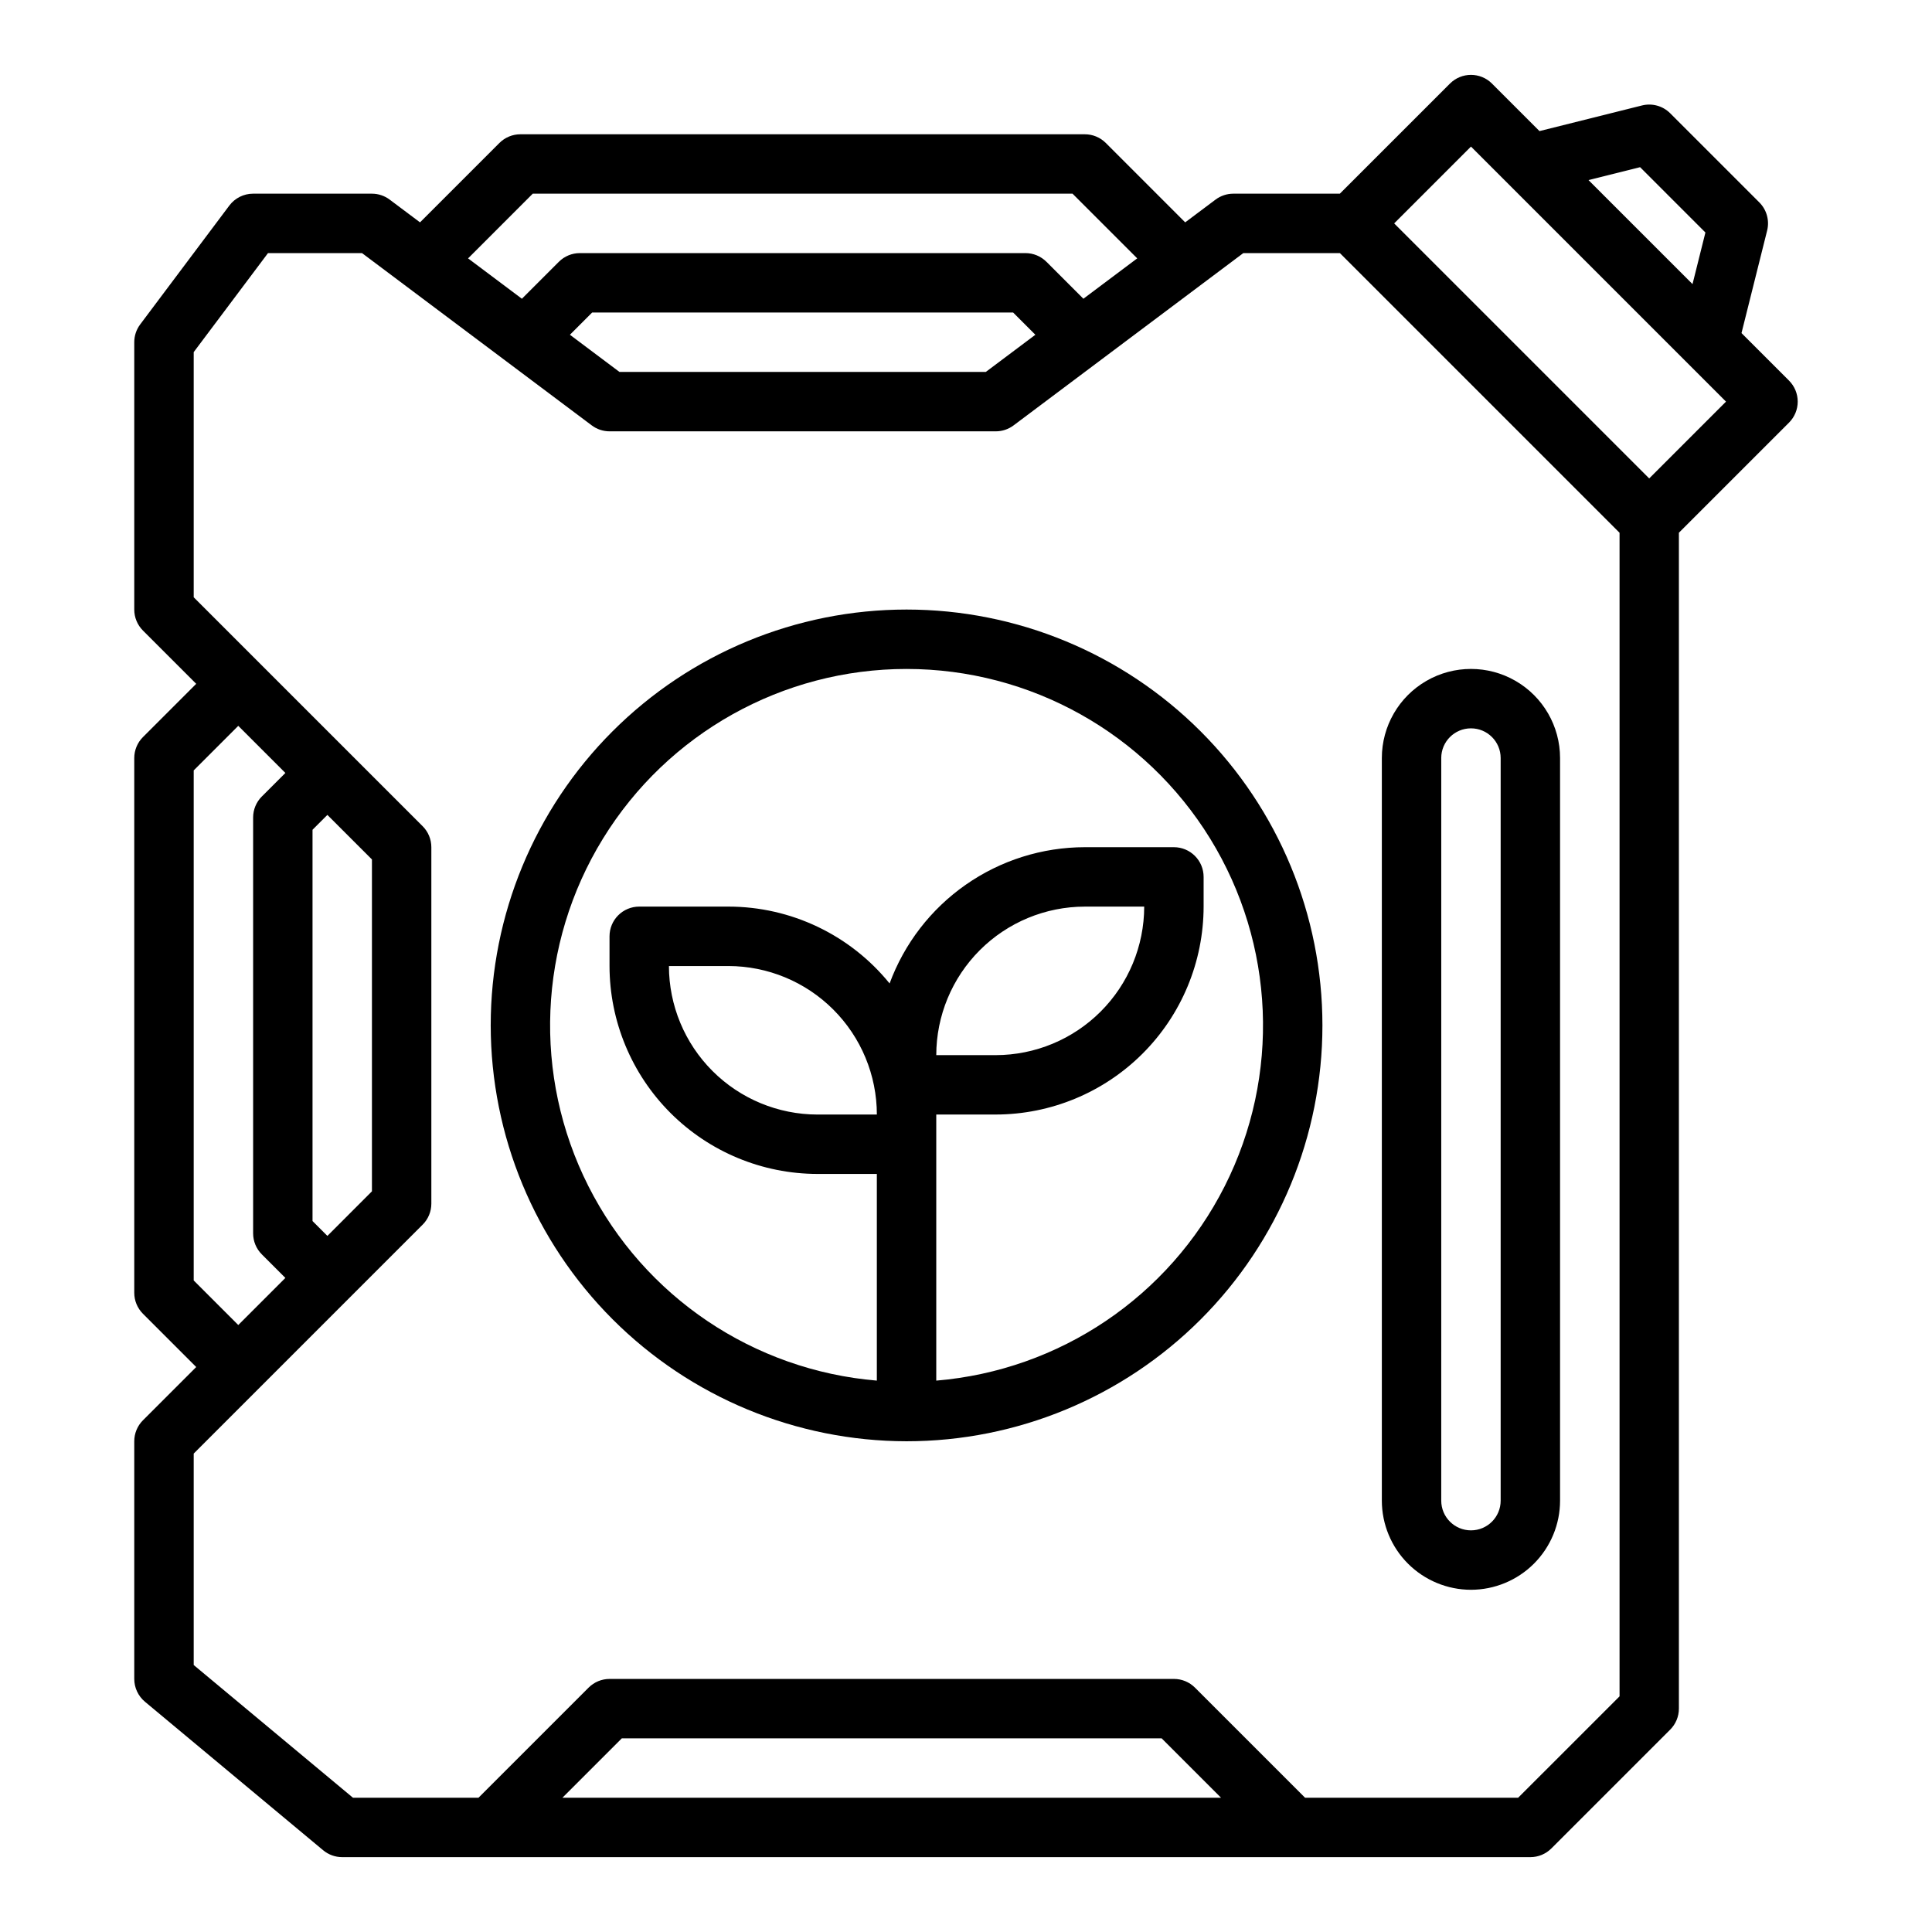
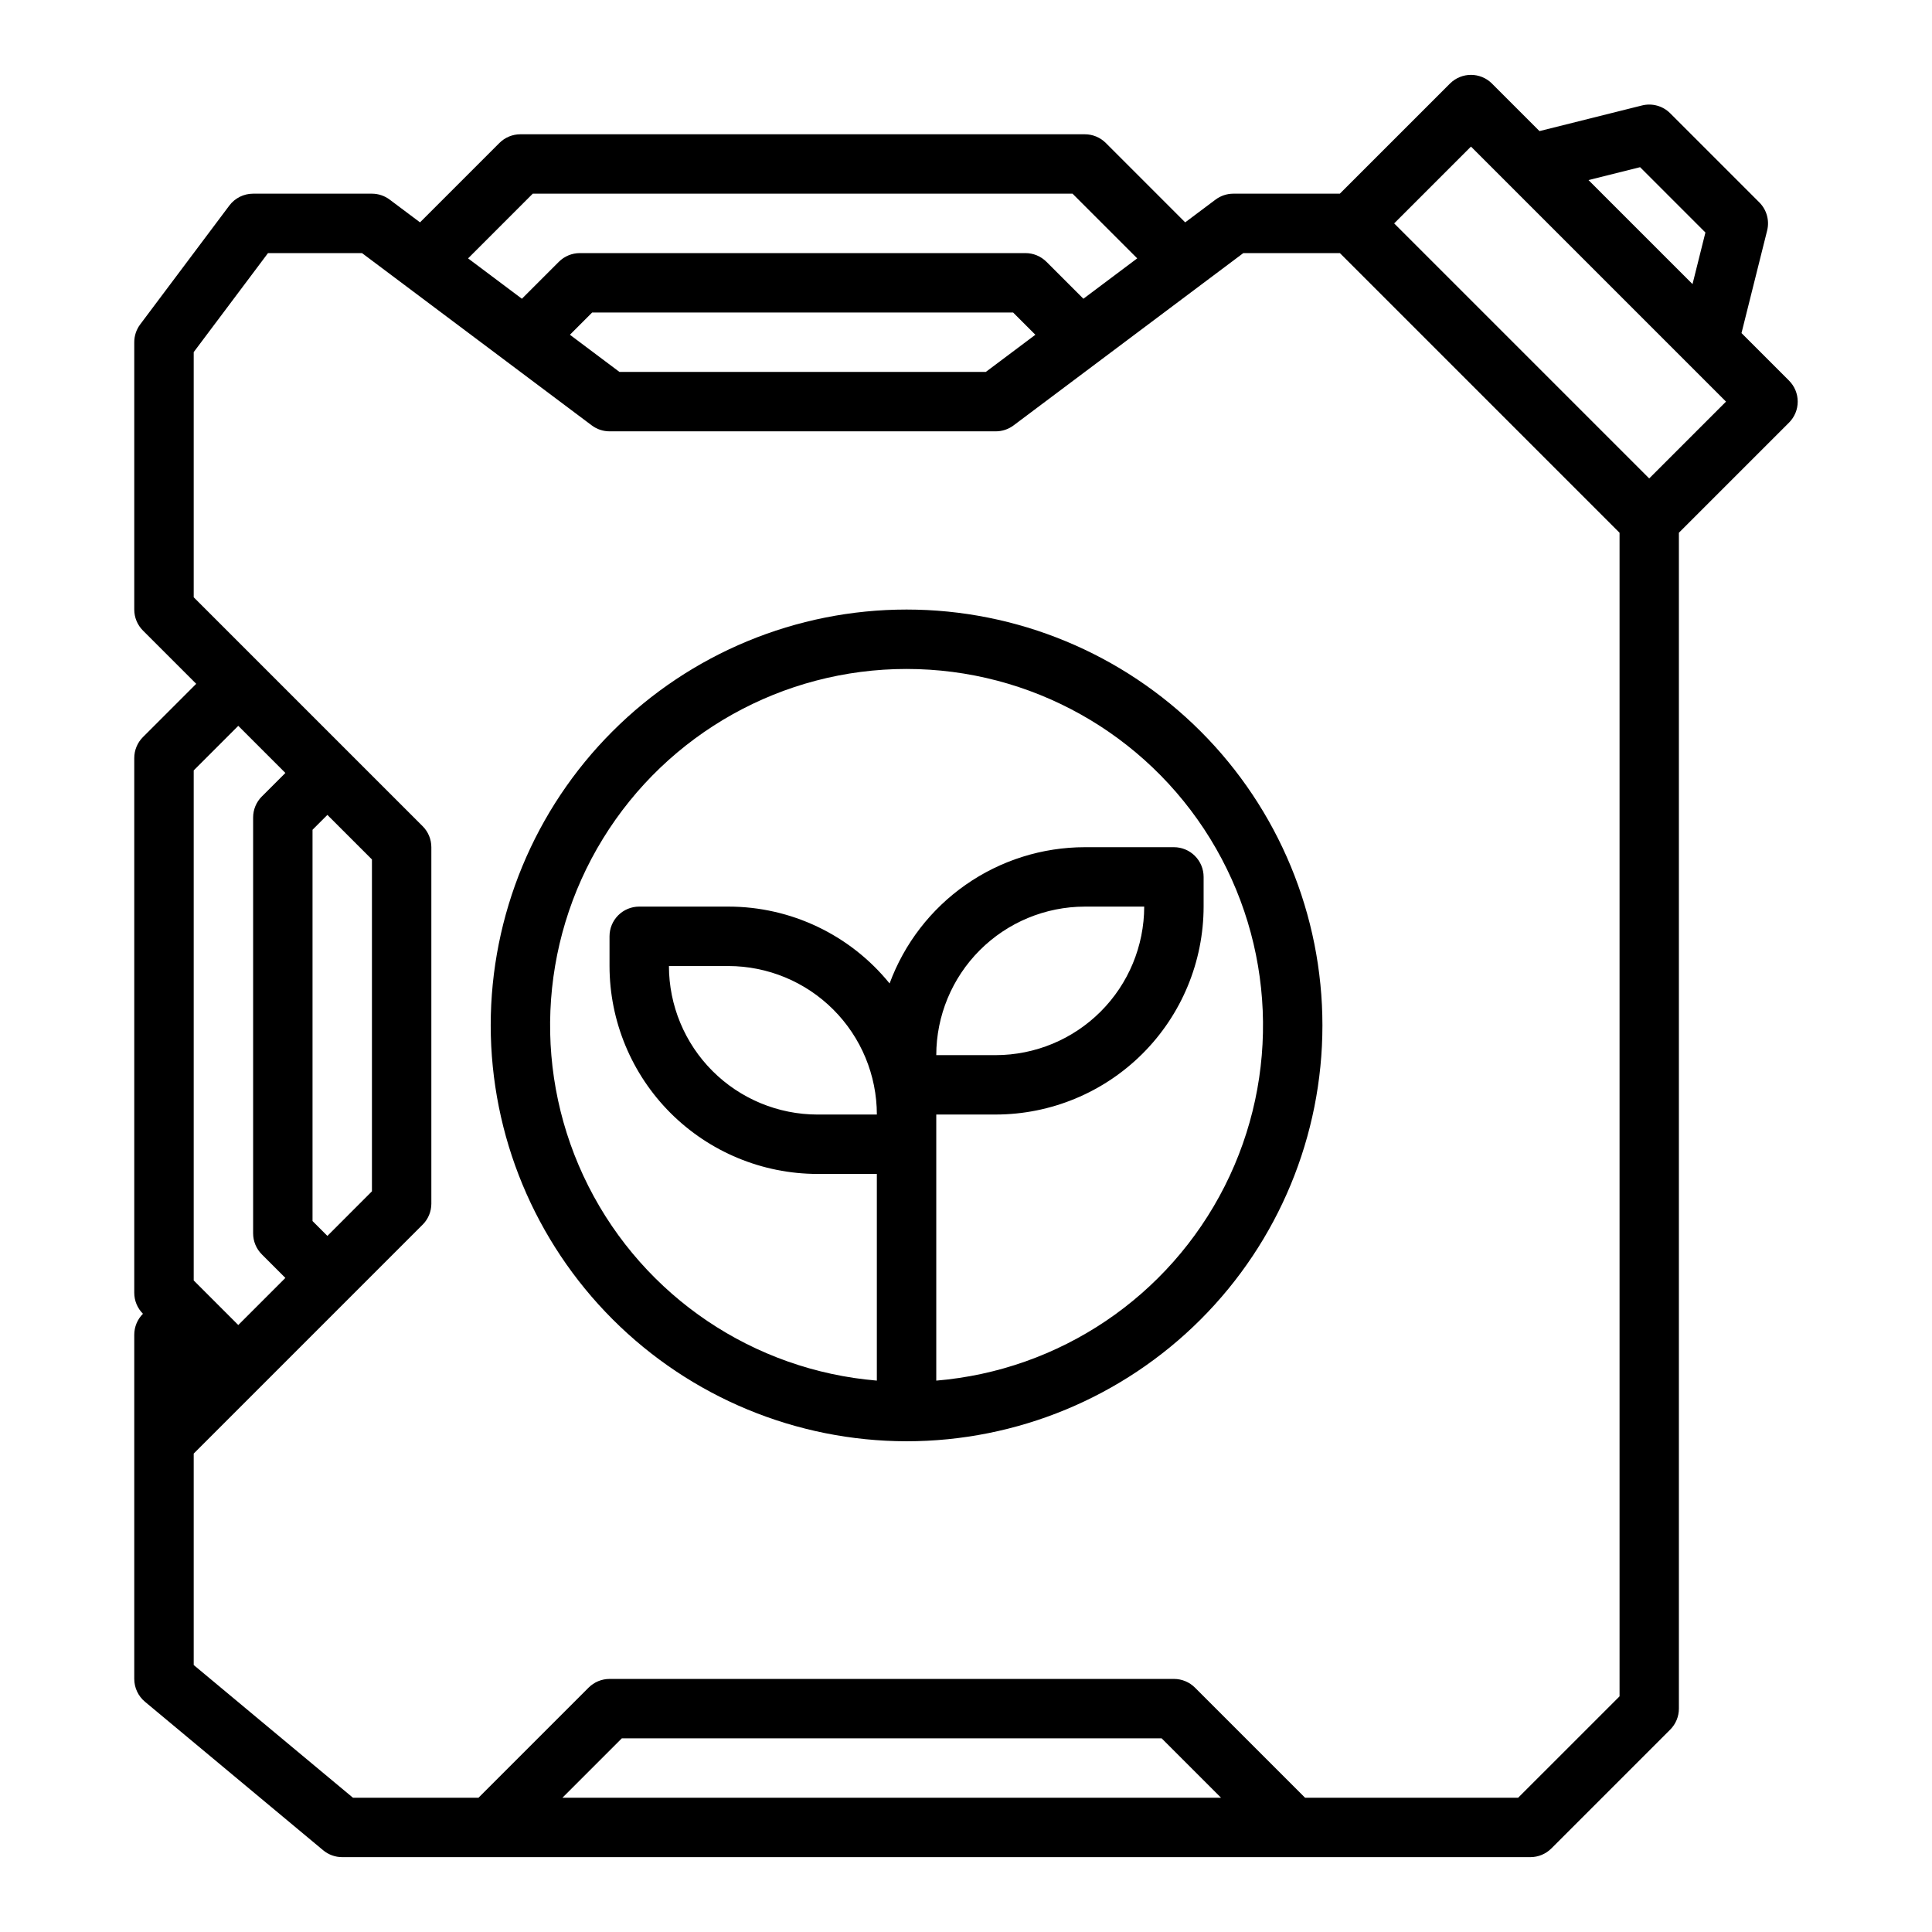
<svg xmlns="http://www.w3.org/2000/svg" fill="#000000" width="800px" height="800px" version="1.1" viewBox="144 144 512 512">
  <g>
-     <path d="m179.58 525.95v62.977c0 2.336 1.039 4.555 2.832 6.051l47.23 39.359c1.418 1.176 3.199 1.824 5.043 1.824h314.88c2.09 0 4.09-0.832 5.566-2.309l31.488-31.488v0.004c1.477-1.477 2.305-3.481 2.305-5.566v-311.62l29.184-29.184c1.477-1.477 2.305-3.477 2.305-5.566 0-2.086-0.828-4.09-2.305-5.566l-12.594-12.594 6.793-27.164c0.672-2.68-0.117-5.519-2.07-7.473l-23.617-23.617c-1.953-1.957-4.793-2.742-7.477-2.07l-27.164 6.793-12.594-12.594h0.004c-3.074-3.074-8.059-3.074-11.133 0l-29.184 29.18h-28.227c-1.703 0-3.363 0.555-4.723 1.578l-8.035 6.023-21.035-21.039c-1.477-1.477-3.481-2.305-5.566-2.305h-149.57c-2.086 0-4.09 0.828-5.566 2.305l-21.039 21.039-8.035-6.023h0.004c-1.363-1.023-3.019-1.578-4.723-1.578h-31.488c-2.477 0-4.812 1.168-6.297 3.152l-23.617 31.488c-1.023 1.359-1.574 3.019-1.574 4.723v70.848c0 2.086 0.828 4.09 2.305 5.566l14.113 14.113-14.113 14.113c-1.477 1.477-2.305 3.477-2.305 5.566v141.7c0 2.09 0.828 4.09 2.305 5.566l14.113 14.113-14.113 14.113c-1.477 1.477-2.305 3.481-2.305 5.566zm113.47 94.465 15.742-15.742h143.05l15.742 15.742zm285.59-432.11 17.312 17.312-3.418 13.676-27.57-27.57zm-44.816-5.457 67.586 67.586-20.355 20.355-67.586-67.586zm-248.64 12.48h143.05l17.141 17.141-14.266 10.699-9.793-9.793v0.004c-1.477-1.477-3.477-2.305-5.566-2.305h-118.08c-2.09 0-4.094 0.828-5.566 2.305l-9.793 9.793-14.266-10.699zm133.2 37.387-13.133 9.848h-97.09l-13.129-9.848 5.894-5.898h111.56zm-223.05 250.62v-135.17l11.809-11.809 12.484 12.484-6.242 6.242v-0.004c-1.477 1.477-2.305 3.481-2.305 5.566v110.21c0 2.086 0.828 4.09 2.305 5.566l6.242 6.242-12.484 12.484zm35.426-11.809-3.938-3.938v-103.69l3.938-3.938 11.809 11.809v87.941zm-35.426 57.688 60.672-60.672v0.004c1.477-1.473 2.305-3.477 2.305-5.562v-94.465c0-2.09-0.828-4.09-2.305-5.566l-60.672-60.672v-64.965l19.684-26.238h24.926l60.879 45.656c1.359 1.023 3.019 1.574 4.723 1.574h102.34c1.703 0 3.359-0.551 4.723-1.574l60.875-45.656h25.605l74.109 74.109v308.36l-26.879 26.875h-56.457l-29.184-29.184 0.004 0.004c-1.477-1.477-3.477-2.309-5.566-2.309h-149.57c-2.09 0-4.09 0.832-5.566 2.309l-29.184 29.18h-33.25l-42.211-35.176z" />
-     <path d="m533.82 565.31c6.262-0.008 12.262-2.5 16.691-6.926 4.426-4.43 6.918-10.43 6.922-16.691v-196.8c0-8.438-4.5-16.234-11.805-20.453-7.309-4.219-16.312-4.219-23.617 0-7.309 4.219-11.809 12.016-11.809 20.453v196.8c0.008 6.262 2.496 12.262 6.926 16.691 4.426 4.426 10.43 6.918 16.691 6.926zm-7.871-220.42h-0.004c0-4.348 3.527-7.871 7.875-7.871 4.348 0 7.871 3.523 7.871 7.871v196.8c0 4.348-3.523 7.871-7.871 7.871-4.348 0-7.875-3.523-7.875-7.871z" />
+     <path d="m179.58 525.95v62.977c0 2.336 1.039 4.555 2.832 6.051l47.23 39.359c1.418 1.176 3.199 1.824 5.043 1.824h314.88c2.09 0 4.09-0.832 5.566-2.309l31.488-31.488v0.004c1.477-1.477 2.305-3.481 2.305-5.566v-311.62l29.184-29.184c1.477-1.477 2.305-3.477 2.305-5.566 0-2.086-0.828-4.09-2.305-5.566l-12.594-12.594 6.793-27.164c0.672-2.68-0.117-5.519-2.07-7.473l-23.617-23.617c-1.953-1.957-4.793-2.742-7.477-2.07l-27.164 6.793-12.594-12.594h0.004c-3.074-3.074-8.059-3.074-11.133 0l-29.184 29.18h-28.227c-1.703 0-3.363 0.555-4.723 1.578l-8.035 6.023-21.035-21.039c-1.477-1.477-3.481-2.305-5.566-2.305h-149.57c-2.086 0-4.09 0.828-5.566 2.305l-21.039 21.039-8.035-6.023h0.004c-1.363-1.023-3.019-1.578-4.723-1.578h-31.488c-2.477 0-4.812 1.168-6.297 3.152l-23.617 31.488c-1.023 1.359-1.574 3.019-1.574 4.723v70.848c0 2.086 0.828 4.09 2.305 5.566l14.113 14.113-14.113 14.113c-1.477 1.477-2.305 3.477-2.305 5.566v141.7c0 2.09 0.828 4.09 2.305 5.566c-1.477 1.477-2.305 3.481-2.305 5.566zm113.47 94.465 15.742-15.742h143.05l15.742 15.742zm285.59-432.11 17.312 17.312-3.418 13.676-27.57-27.57zm-44.816-5.457 67.586 67.586-20.355 20.355-67.586-67.586zm-248.64 12.48h143.05l17.141 17.141-14.266 10.699-9.793-9.793v0.004c-1.477-1.477-3.477-2.305-5.566-2.305h-118.08c-2.09 0-4.094 0.828-5.566 2.305l-9.793 9.793-14.266-10.699zm133.2 37.387-13.133 9.848h-97.09l-13.129-9.848 5.894-5.898h111.56zm-223.05 250.62v-135.17l11.809-11.809 12.484 12.484-6.242 6.242v-0.004c-1.477 1.477-2.305 3.481-2.305 5.566v110.21c0 2.086 0.828 4.09 2.305 5.566l6.242 6.242-12.484 12.484zm35.426-11.809-3.938-3.938v-103.69l3.938-3.938 11.809 11.809v87.941zm-35.426 57.688 60.672-60.672v0.004c1.477-1.473 2.305-3.477 2.305-5.562v-94.465c0-2.09-0.828-4.09-2.305-5.566l-60.672-60.672v-64.965l19.684-26.238h24.926l60.879 45.656c1.359 1.023 3.019 1.574 4.723 1.574h102.34c1.703 0 3.359-0.551 4.723-1.574l60.875-45.656h25.605l74.109 74.109v308.36l-26.879 26.875h-56.457l-29.184-29.184 0.004 0.004c-1.477-1.477-3.477-2.309-5.566-2.309h-149.57c-2.09 0-4.09 0.832-5.566 2.309l-29.184 29.18h-33.25l-42.211-35.176z" />
    <path d="m384.25 525.95c29.23 0 57.262-11.609 77.93-32.277 20.668-20.668 32.277-48.699 32.277-77.93 0-29.23-11.609-57.262-32.277-77.93-20.668-20.668-48.699-32.277-77.93-32.277-29.227 0-57.262 11.609-77.93 32.277s-32.277 48.699-32.277 77.93c0.031 29.219 11.652 57.23 32.316 77.895 20.66 20.66 48.672 32.281 77.891 32.312zm0-204.67c32.812 0 63.273 17.027 80.465 44.977 17.188 27.949 18.645 62.816 3.844 92.098-14.801 29.285-43.738 48.789-76.438 51.523v-70.516h15.746c14.609-0.016 28.617-5.828 38.945-16.16 10.332-10.328 16.141-24.336 16.16-38.945v-7.871c0-2.09-0.832-4.09-2.309-5.566-1.477-1.477-3.477-2.305-5.566-2.305h-23.613c-11.281 0.012-22.285 3.481-31.531 9.938-9.25 6.453-16.297 15.59-20.199 26.172-10.445-12.883-26.148-20.367-42.734-20.367h-23.617c-2.086 0-4.09 0.828-5.566 2.305-1.477 1.477-2.305 3.481-2.305 5.566v7.875c0.016 14.609 5.828 28.613 16.156 38.945 10.332 10.328 24.336 16.141 38.945 16.156h15.742v54.773h0.004c-32.699-2.734-61.637-22.238-76.438-51.523-14.801-29.281-13.344-64.148 3.848-92.098 17.188-27.949 47.648-44.977 80.461-44.977zm7.871 102.34c0.012-10.434 4.164-20.438 11.543-27.816 7.379-7.379 17.383-11.531 27.82-11.543h15.742c-0.012 10.438-4.164 20.441-11.543 27.82-7.379 7.379-17.383 11.527-27.816 11.539zm-15.742 15.742-15.746 0.004c-10.434-0.012-20.438-4.164-27.816-11.543-7.379-7.379-11.531-17.383-11.543-27.816h15.746c10.434 0.012 20.438 4.16 27.816 11.539 7.379 7.379 11.531 17.383 11.543 27.82z" />
  </g>
</svg>